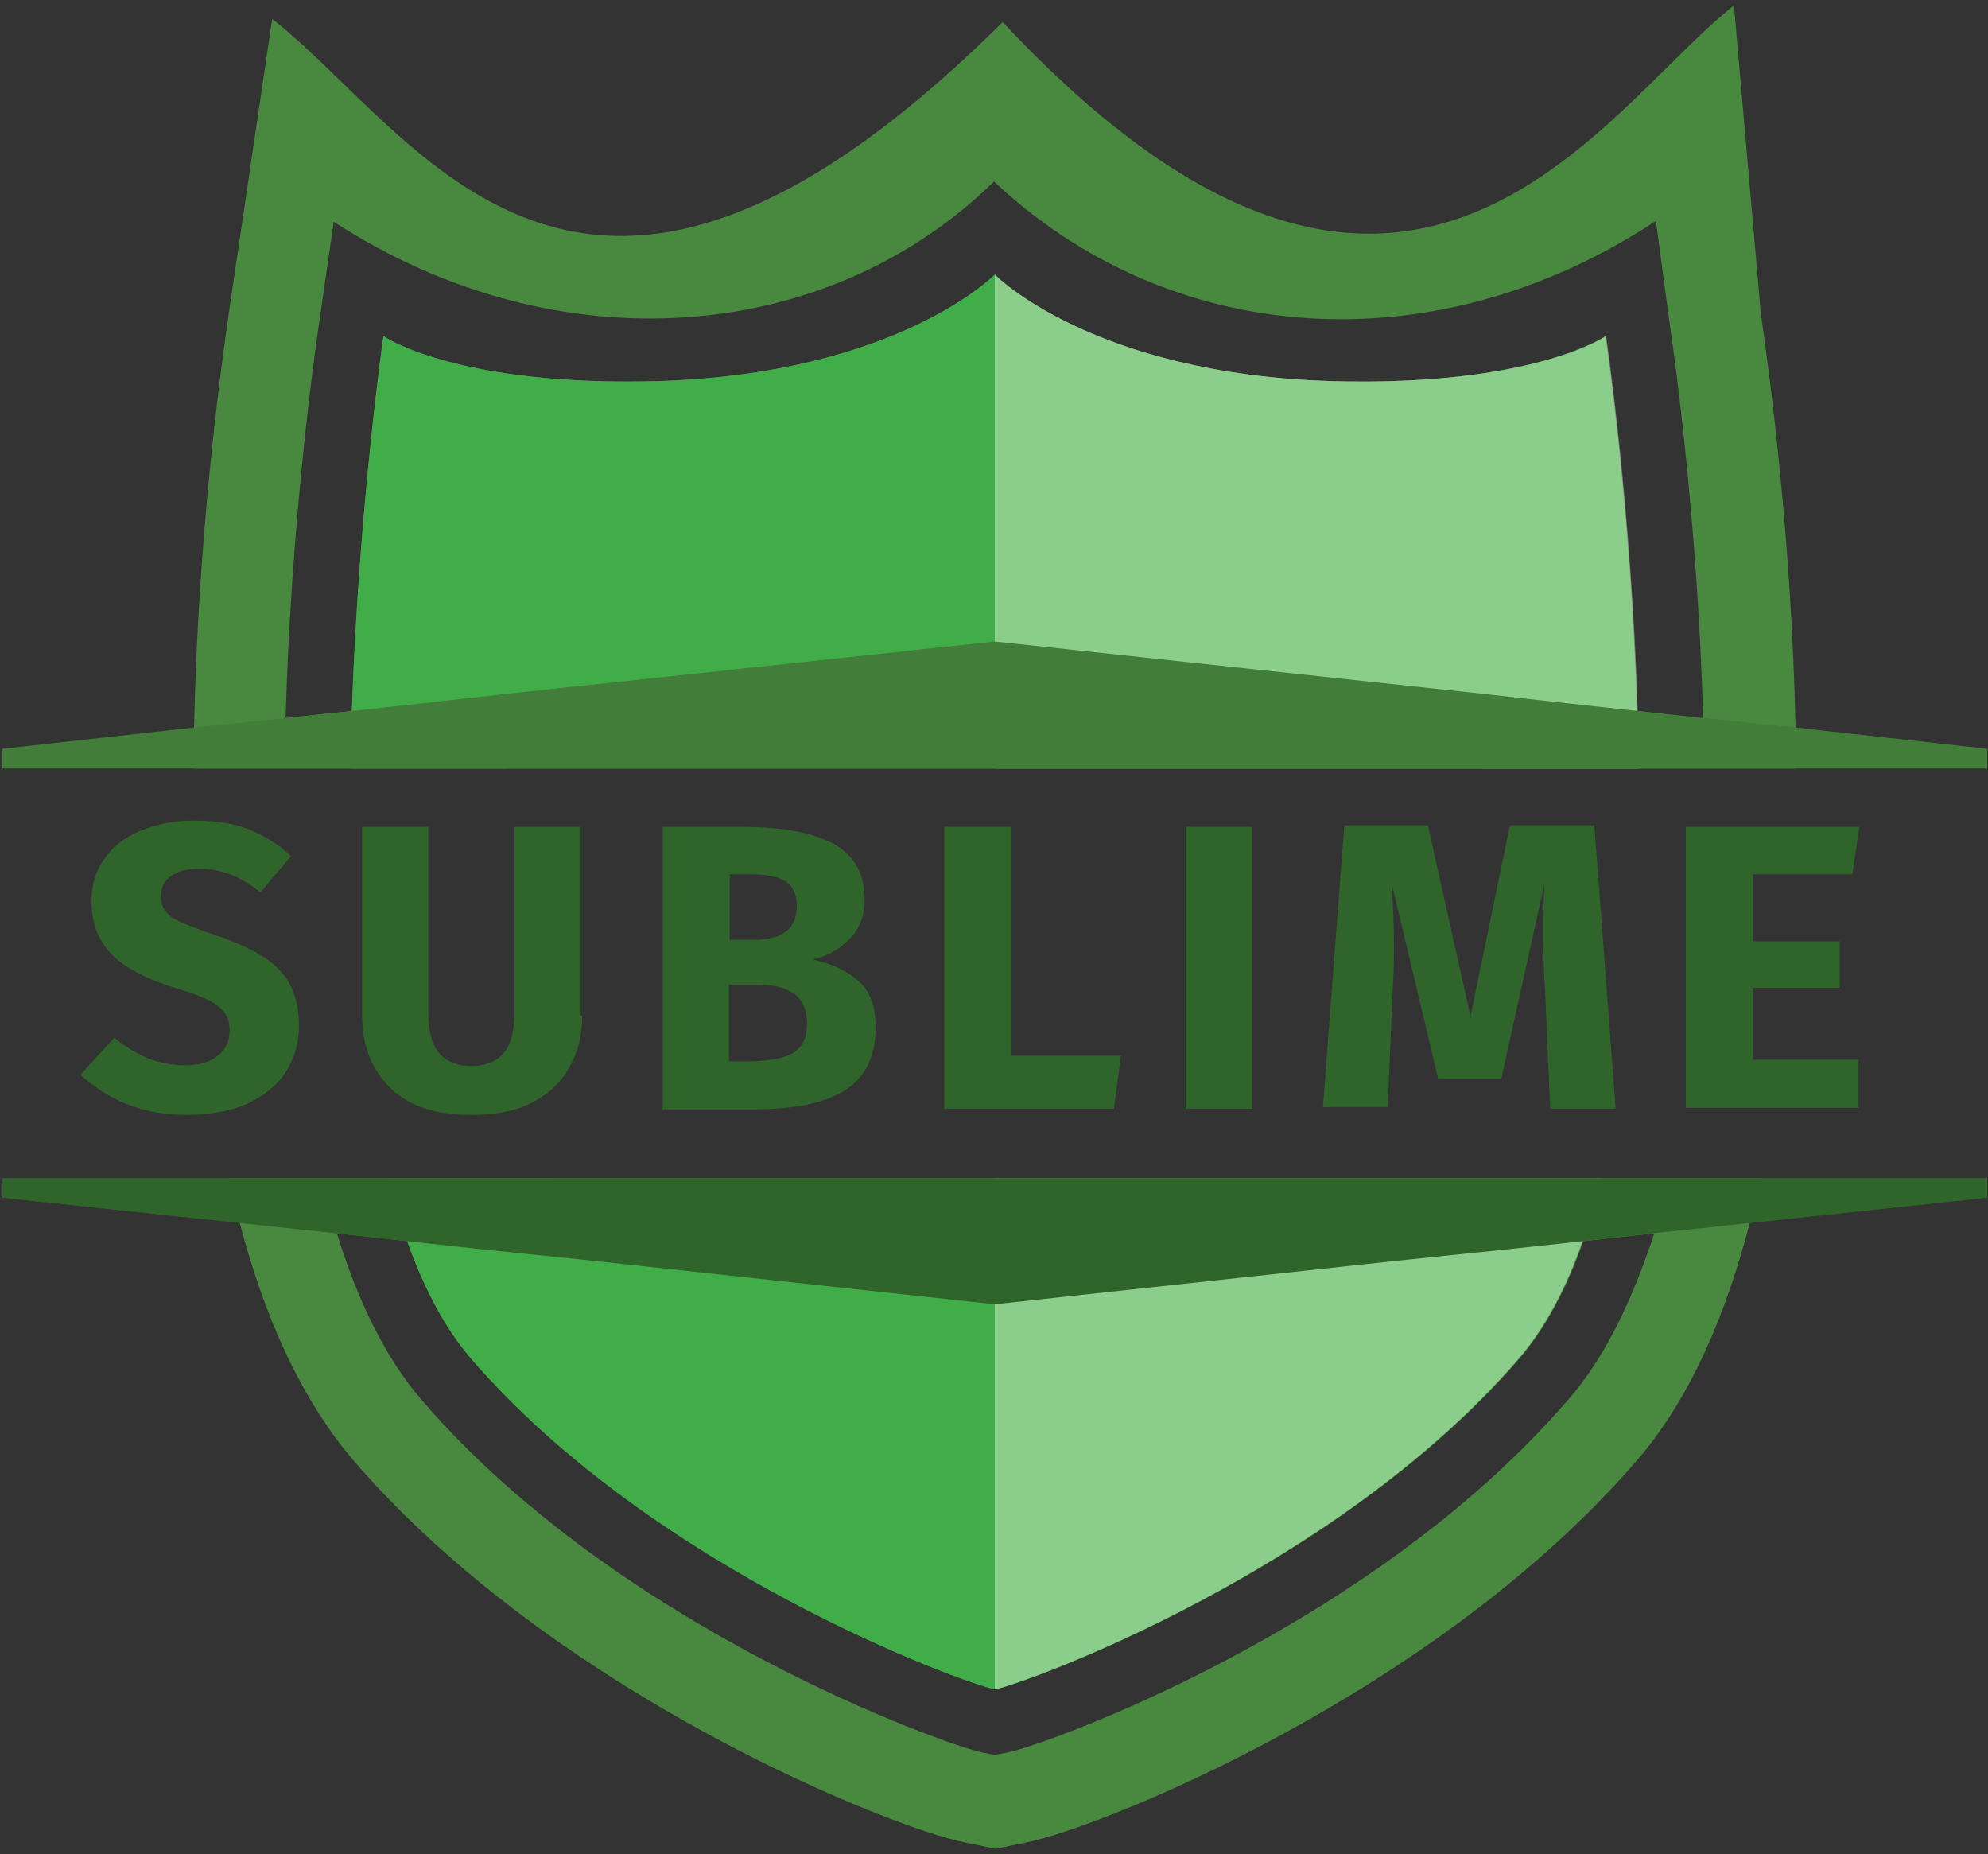
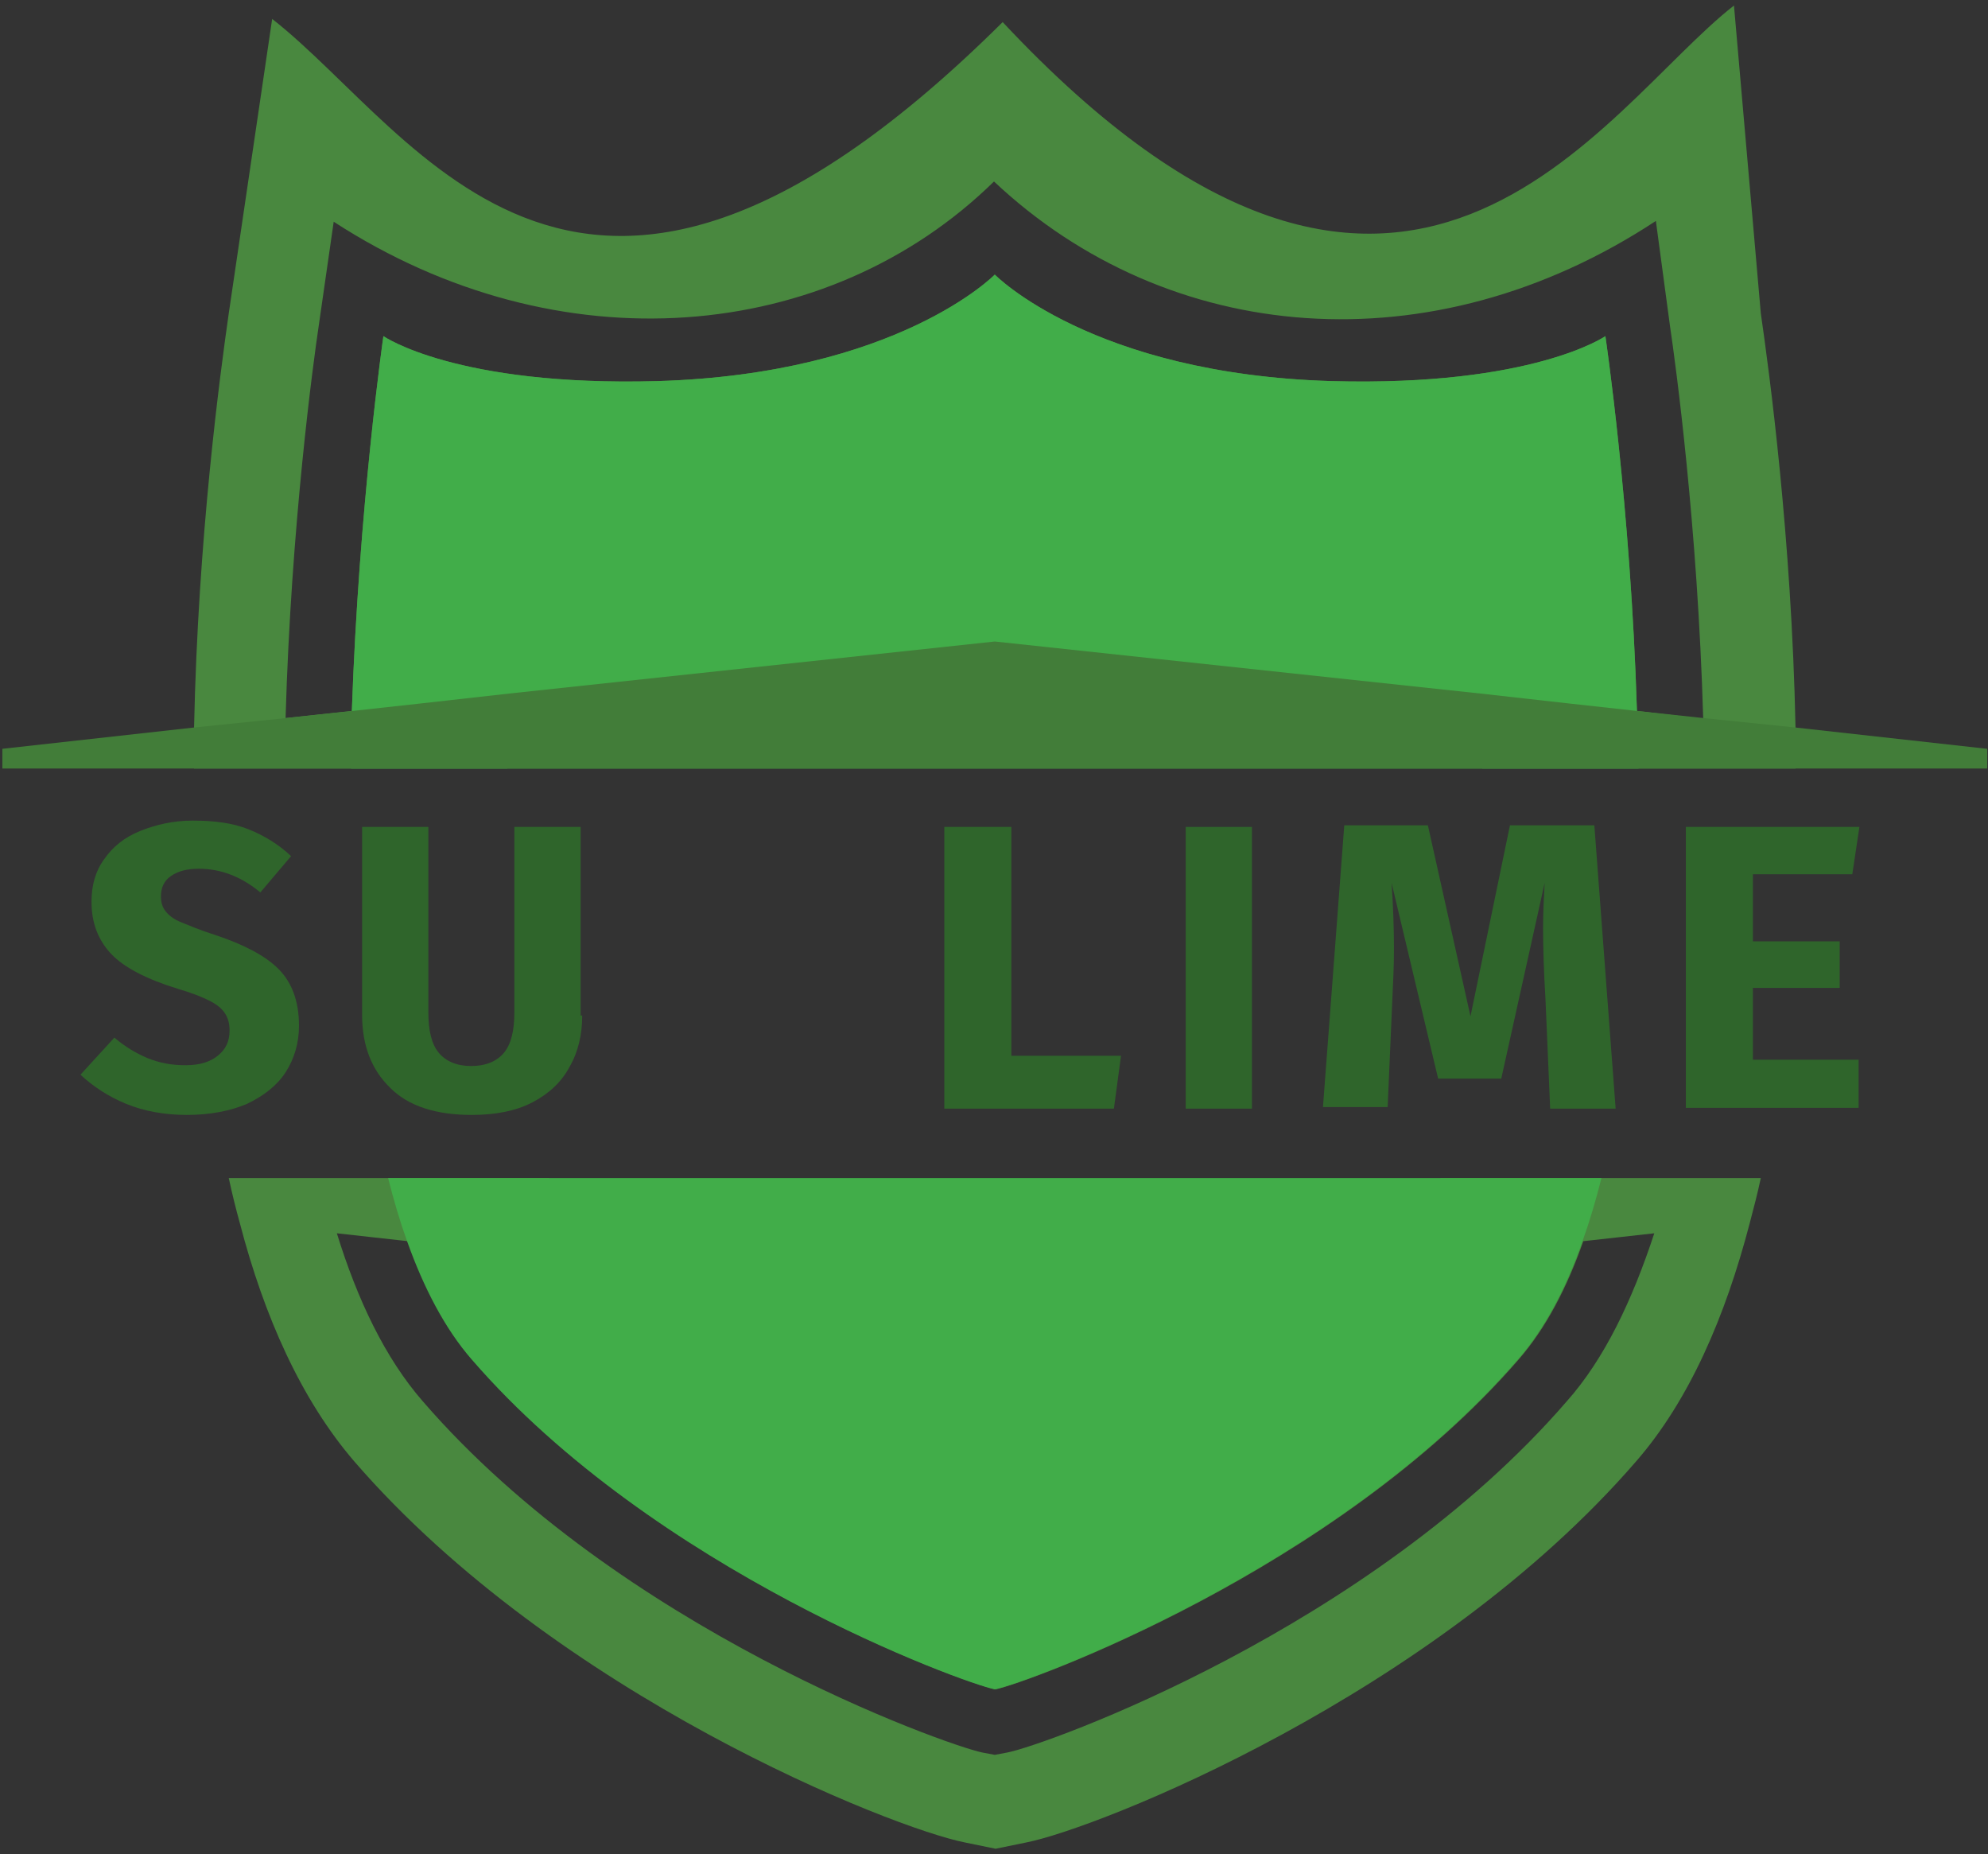
<svg xmlns="http://www.w3.org/2000/svg" width="252px" height="235px" viewBox="0 0 252 235" version="1.1">
  <rect x="0" y="0" width="252" height="235" fill="#333333" stroke="none" />
  <title>sublime</title>
  <g id="Page-1" stroke="none" stroke-width="1" fill="none" fill-rule="evenodd">
    <g id="sublime" transform="translate(0.3, 0.7)" fill-rule="nonzero">
      <path d="M182.3,148.6 C180.9,152.8 179.2,156.3 177.1,158.6 C177,158.8 176.8,159 176.6,159.1 C161.2,176.6 136.6,188.2 125.8,192.5 C115,188.3 90.4,176.6 75,159.1 C74.8,158.9 74.6,158.7 74.5,158.6 C72.4,156.2 70.7,152.8 69.3,148.6 L28.7,148.6 C29.1,150.5 29.6,152.5 30.1,154.3 C33.2,166.2 37.9,176.7 44.6,184.5 C70.3,214.2 112.9,231 122,232.8 L125.9,233.6 L129.8,232.8 C138.9,231 181.4,214.2 207.1,184.5 C213.8,176.8 218.4,166.2 221.5,154.3 C222,152.4 222.5,150.5 222.9,148.6 L182.3,148.6 Z M198.3,176.9 C173.3,205.8 132.1,220.5 127.4,221.4 L125.8,221.7 L124.2,221.4 C119.5,220.4 78.3,205.8 53.3,176.9 C48.5,171.4 45,164 42.4,155.6 L51.4,156.6 C53.5,162.5 56.2,167.7 59.6,171.6 C82.8,198.4 121.9,212.6 125.9,213.4 C129.9,212.6 169,198.4 192.2,171.6 C195.6,167.7 198.3,162.6 200.4,156.6 L209.4,155.6 C206.6,164.1 203.1,171.5 198.3,176.9 Z M227.3,91.5 C226.8,67.4 224,46.6 222.9,39 L219.5,1.42108547e-14 C202.8,13 178,56.8 126.8,2.1 C73.2,55.3 52.9,16.3 34.2,1.7 L28.7,39 C27.6,46.7 24.8,67.4 24.3,91.5 C24.3,93.2 24.3,94.9 24.3,96.7 L64,96.7 C64,93.6 64.1,90.4 64.2,87.3 C64.4,80.3 64.9,73.4 65.4,66.8 C70.6,67.3 76.7,67.6 83.6,67.4 C102.9,66.9 116.6,62.3 125.8,57.8 C135,62.4 148.7,66.9 168,67.4 C174.9,67.6 181,67.3 186.2,66.8 C186.7,73.5 187.2,80.4 187.4,87.3 C187.5,90.4 187.6,93.6 187.6,96.7 L227.3,96.7 C227.3,95 227.3,93.2 227.3,91.5 Z M207.2,89.4 C206.4,63.4 203.2,41.9 203.2,41.9 C203.2,41.9 194,48.3 168.5,47.6 C138.1,46.7 125.8,34.1 125.8,34.1 C125.8,34.1 113.5,46.7 83,47.6 C57.5,48.3 48.3,41.9 48.3,41.9 C48.3,41.9 45.2,63.4 44.3,89.4 L35.9,90.3 C36.6,65.9 39.4,45.3 40.1,40.6 L42,27.4 C70.5,45.9 104.7,42.9 125.7,22.3 C147.8,43.1 181.2,46 209.6,27.3 L211.4,40.7 C212.1,45.4 214.9,66 215.6,90.4 L207.2,89.4 Z" id="Shape" fill="#49883F" />
      <g id="Group" transform="translate(44.2, 34.1)" fill="#41AD49">
        <path d="M163,55.3 C162.2,29.3 159,7.8 159,7.8 C159,7.8 149.8,14.2 124.3,13.5 C93.9,12.6 81.6,0 81.6,0 C81.6,0 69.3,12.6 38.8,13.5 C13.3,14.2 4.1,7.8 4.1,7.8 C4.1,7.8 1,29.3 0.1,55.3 C-7.10542736e-15,57.7 -7.10542736e-15,60.1 -7.10542736e-15,62.6 L163.2,62.6 C163.1,60.1 163.1,57.7 163,55.3 Z" id="Path" />
        <path d="M7.1,122.5 C9.2,128.4 11.9,133.6 15.3,137.5 C38.5,164.3 77.6,178.5 81.6,179.3 C85.6,178.5 124.7,164.3 147.9,137.5 C151.3,133.6 154,128.5 156.1,122.5 C157,120 157.8,117.3 158.5,114.5 L4.7,114.5 C5.4,117.3 6.2,120 7.1,122.5 Z" id="Path" />
      </g>
      <g id="Group" opacity="0.4" transform="translate(125.8, 34.1)" fill="#FBFCED">
-         <path d="M2.84217094e-14,62.6 L81.6,62.6 C81.6,60.1 81.5,57.7 81.5,55.3 C80.7,29.3 77.5,7.8 77.5,7.8 C77.5,7.8 68.3,14.2 42.8,13.5 C12.3,12.6 2.84217094e-14,0 2.84217094e-14,0 L2.84217094e-14,0 L2.84217094e-14,62.6 Z" id="Path" />
-         <path d="M2.84217094e-14,114.5 L2.84217094e-14,179.3 C2.84217094e-14,179.3 2.84217094e-14,179.3 2.84217094e-14,179.3 C4,178.5 43.1,164.3 66.3,137.5 C69.7,133.6 72.4,128.5 74.5,122.5 C75.4,120 76.2,117.3 76.9,114.5 L2.84217094e-14,114.5 Z" id="Path" />
-       </g>
+         </g>
      <g id="Group" transform="translate(0, 80.6)">
-         <polygon id="Path" fill="#2F652B" points="251.6 68 251.6 70.5 221.5 73.7 209.2 75 200.3 76 191.1 77 176.6 78.5 125.8 84 75 78.5 60.5 77 51.3 76 42.3 75 30.1 73.7 -1.0658141e-14 70.5 -1.0658141e-14 68" />
        <polygon id="Path" fill="#427D39" points="251.6 13.6 251.6 16.1 -1.0658141e-14 16.1 -1.0658141e-14 13.6 24.3 10.9 36 9.7 44.4 8.8 52.6 7.9 64.2 6.6 125.8 0 187.4 6.6 199 7.9 207.2 8.8 215.6 9.7 227.3 10.9" />
      </g>
      <path d="M31.2,104.4 C33.2,105.2 35,106.3 36.6,107.8 L32.7,112.4 C30.3,110.4 27.7,109.4 24.9,109.4 C23.4,109.4 22.3,109.7 21.4,110.3 C20.5,110.9 20.1,111.8 20.1,112.9 C20.1,113.7 20.3,114.3 20.7,114.8 C21.1,115.3 21.7,115.8 22.7,116.2 C23.7,116.6 25.1,117.2 27,117.8 C30.6,119 33.3,120.4 35,122.1 C36.7,123.8 37.6,126.2 37.6,129.3 C37.6,131.5 37,133.5 35.9,135.2 C34.8,136.9 33.1,138.2 31,139.2 C28.9,140.1 26.3,140.6 23.4,140.6 C20.5,140.6 17.9,140.1 15.7,139.2 C13.5,138.3 11.5,137 9.9,135.5 L14.2,130.8 C15.6,132 17,132.8 18.4,133.4 C19.9,134 21.4,134.3 23.2,134.3 C25,134.3 26.3,133.9 27.3,133.1 C28.3,132.3 28.8,131.3 28.8,129.9 C28.8,129 28.6,128.3 28.2,127.7 C27.8,127.1 27.2,126.6 26.2,126.1 C25.2,125.6 23.9,125.1 22.2,124.6 C18.3,123.4 15.4,121.9 13.8,120.2 C12.1,118.4 11.3,116.2 11.3,113.6 C11.3,111.5 11.8,109.7 12.9,108.2 C14,106.6 15.5,105.4 17.5,104.6 C19.5,103.8 21.7,103.3 24.1,103.3 C26.9,103.3 29.2,103.6 31.2,104.4 Z" id="Path" fill="#2F652B" />
      <path d="M73.5,128 C73.5,130.4 73,132.6 71.9,134.5 C70.9,136.4 69.3,137.9 67.2,139 C65.1,140.1 62.5,140.6 59.5,140.6 C55,140.6 51.5,139.5 49.2,137.2 C46.8,134.9 45.6,131.8 45.6,127.9 L45.6,104.1 L54,104.1 L54,127.6 C54,129.9 54.4,131.6 55.3,132.7 C56.2,133.8 57.6,134.4 59.4,134.4 C61.3,134.4 62.7,133.8 63.6,132.7 C64.5,131.6 64.9,129.9 64.9,127.6 L64.9,104.1 L73.3,104.1 L73.3,128 L73.5,128 Z" id="Path" fill="#2F652B" />
-       <path d="M108.5,123.6 C110,124.9 110.7,126.9 110.7,129.5 C110.7,133.3 109.3,136 106.6,137.6 C103.9,139.2 100.1,139.9 95.1,139.9 L83.7,139.9 L83.7,104.1 L93.8,104.1 C98.8,104.1 102.6,104.8 105.3,106.2 C107.9,107.6 109.3,110 109.3,113.2 C109.3,115.3 108.7,117 107.4,118.3 C106.1,119.6 104.6,120.5 102.7,120.9 C105.1,121.4 107,122.3 108.5,123.6 Z M92.2,110.1 L92.2,118.4 L95.3,118.4 C98.9,118.4 100.7,117 100.7,114.1 C100.7,112.7 100.2,111.6 99.3,111 C98.3,110.4 96.8,110.1 94.7,110.1 L92.2,110.1 Z M100.3,132.7 C101.4,132 102,130.8 102,129 C102,125.7 99.9,124.1 95.8,124.1 L92.1,124.1 L92.1,133.8 L95.2,133.8 C97.5,133.7 99.2,133.4 100.3,132.7 Z" id="Shape" fill="#2F652B" />
      <polygon id="Path" fill="#2F652B" points="127.9 104.1 127.9 133.1 141.8 133.1 140.9 139.8 119.4 139.8 119.4 104.1" />
      <polygon id="Path" fill="#2F652B" points="158.4 104.1 158.4 139.8 150 139.8 150 104.1" />
      <path d="M204.5,139.8 L196.2,139.8 L195.6,125.8 C195.4,122.5 195.3,119.5 195.3,116.9 C195.3,114.9 195.4,113 195.5,111.2 L190,136 L182,136 L176.1,111.2 C176.3,114.2 176.4,117 176.4,119.6 C176.4,121.6 176.3,123.7 176.2,125.8 L175.6,139.6 L167.4,139.6 L170.1,103.9 L180.7,103.9 L186.1,128.1 L191.1,103.9 L201.8,103.9 L204.5,139.8 Z" id="Path" fill="#2F652B" />
      <polygon id="Path" fill="#2F652B" points="235.4 104.1 234.5 110.1 221.9 110.1 221.9 118.6 232.9 118.6 232.9 124.5 221.9 124.5 221.9 133.6 235.3 133.6 235.3 139.7 213.4 139.7 213.4 104.1" />
    </g>
  </g>
</svg>